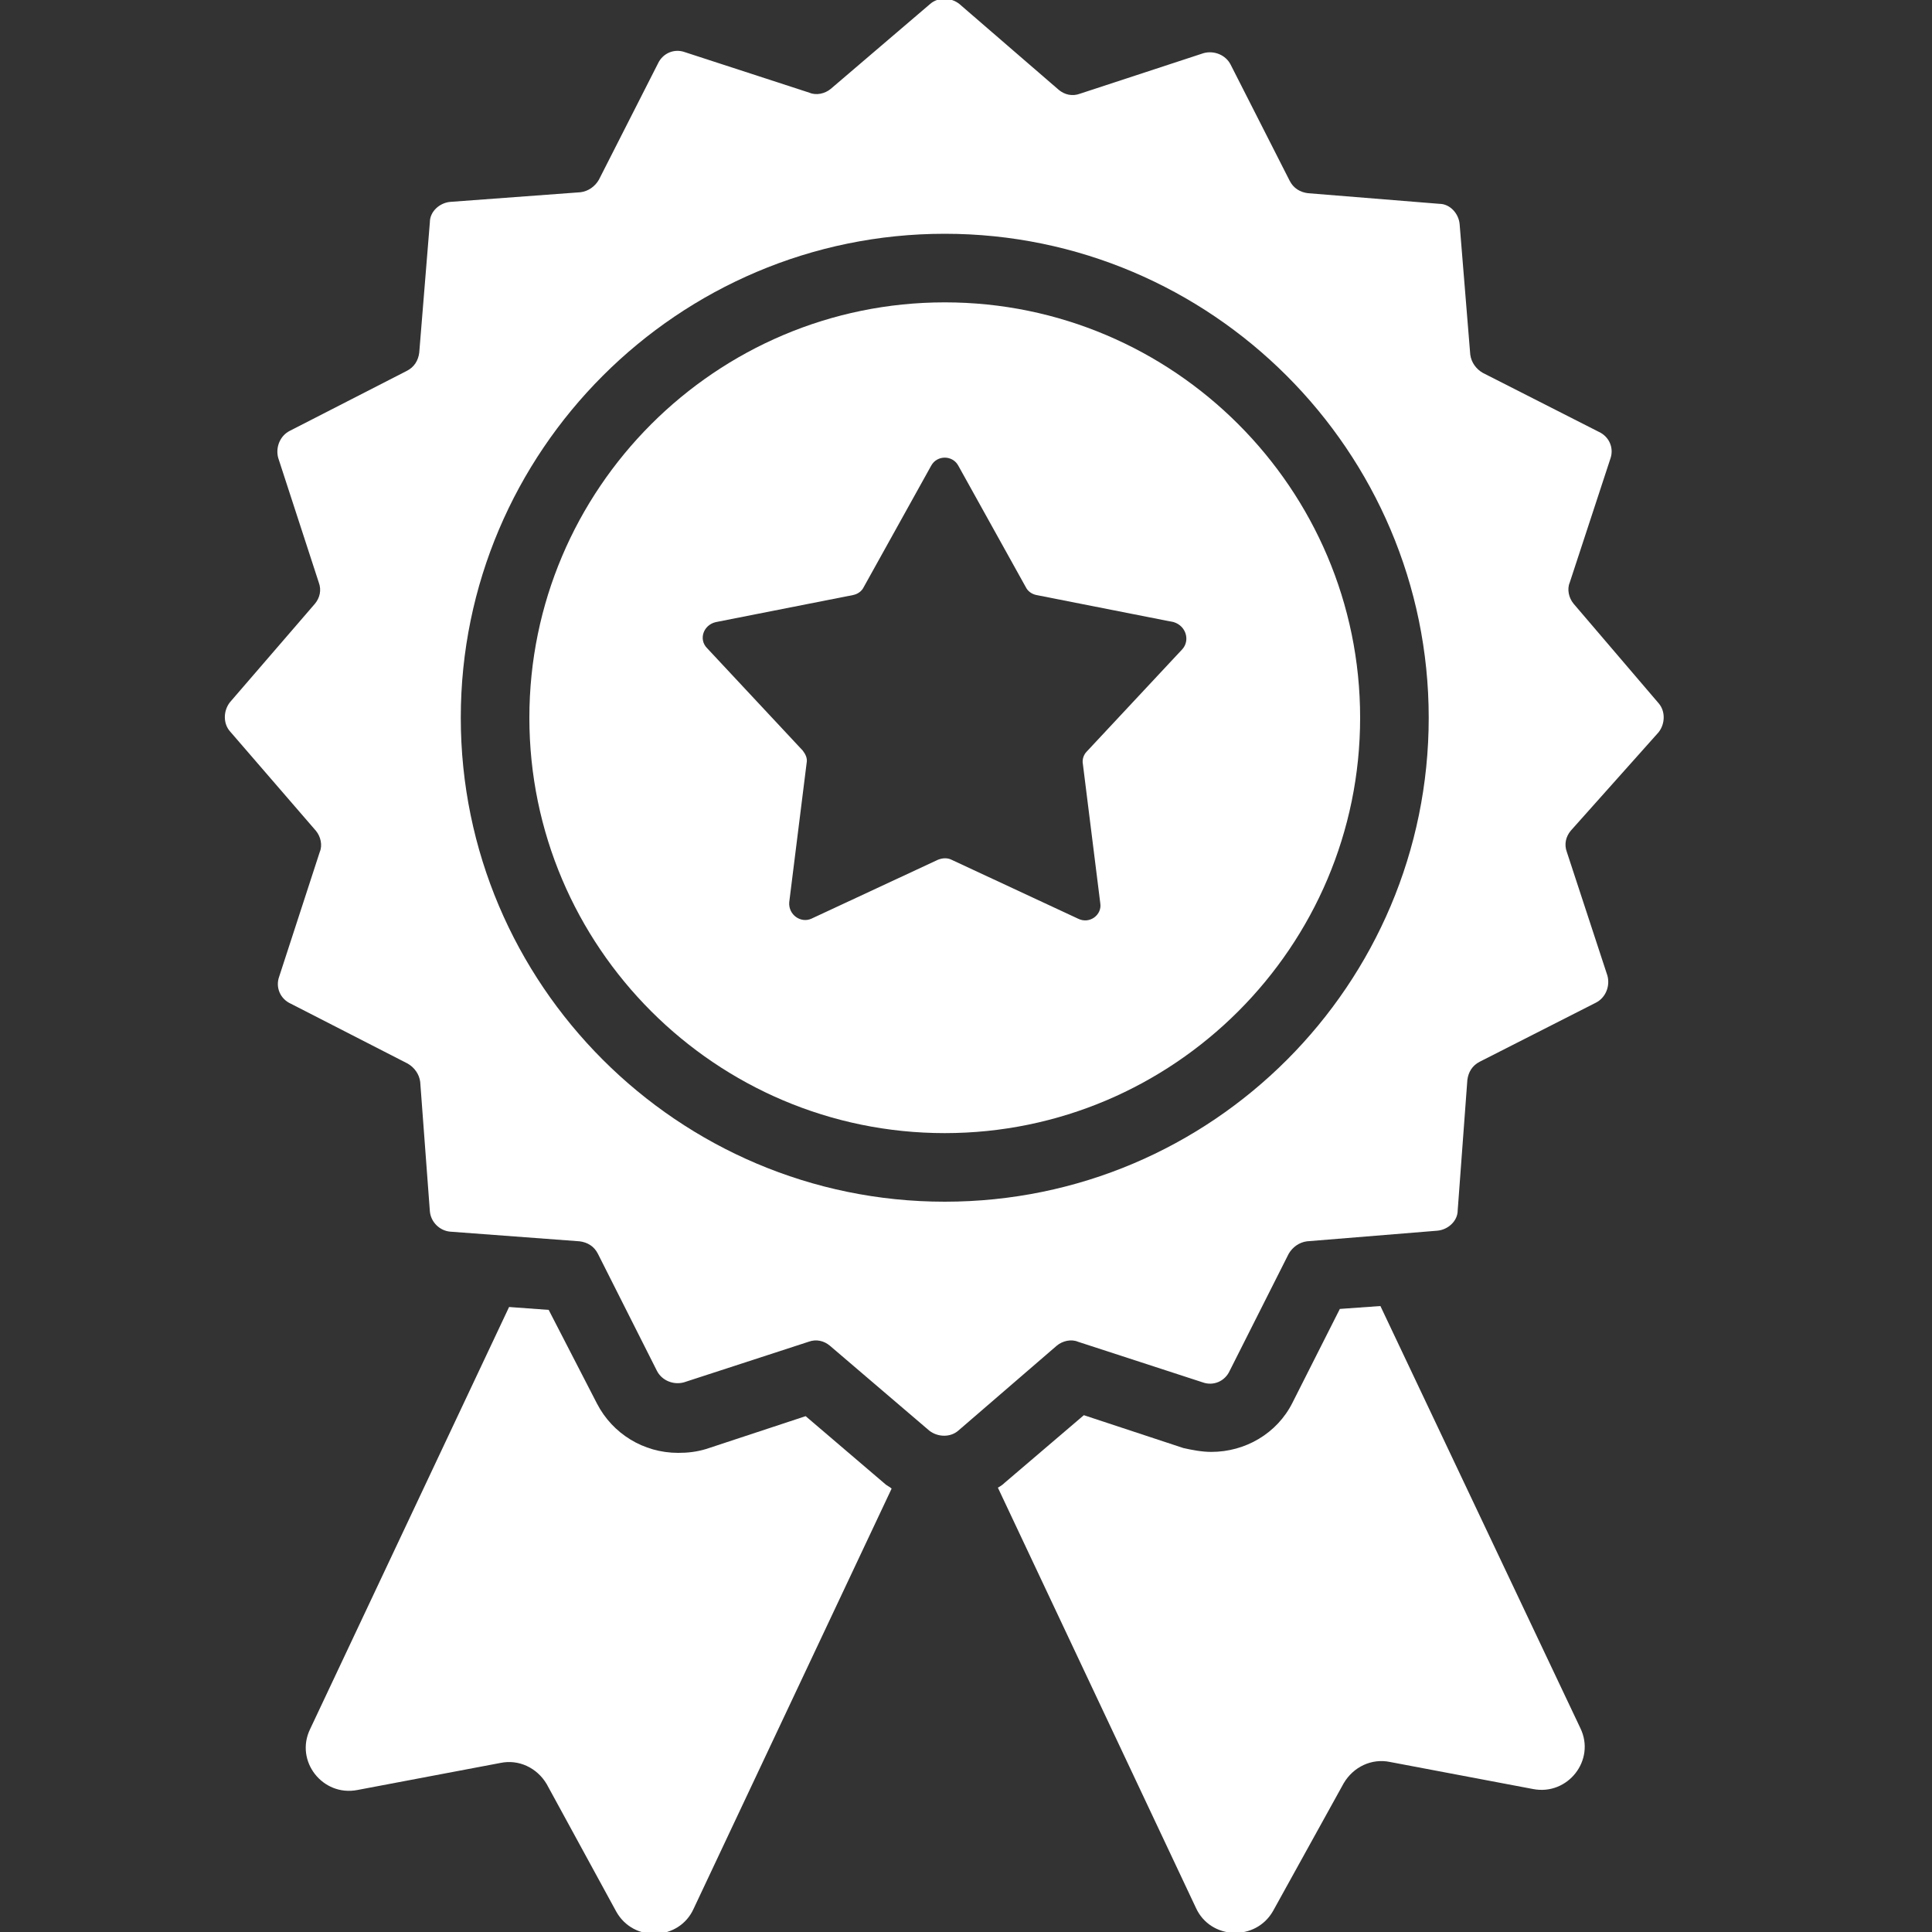
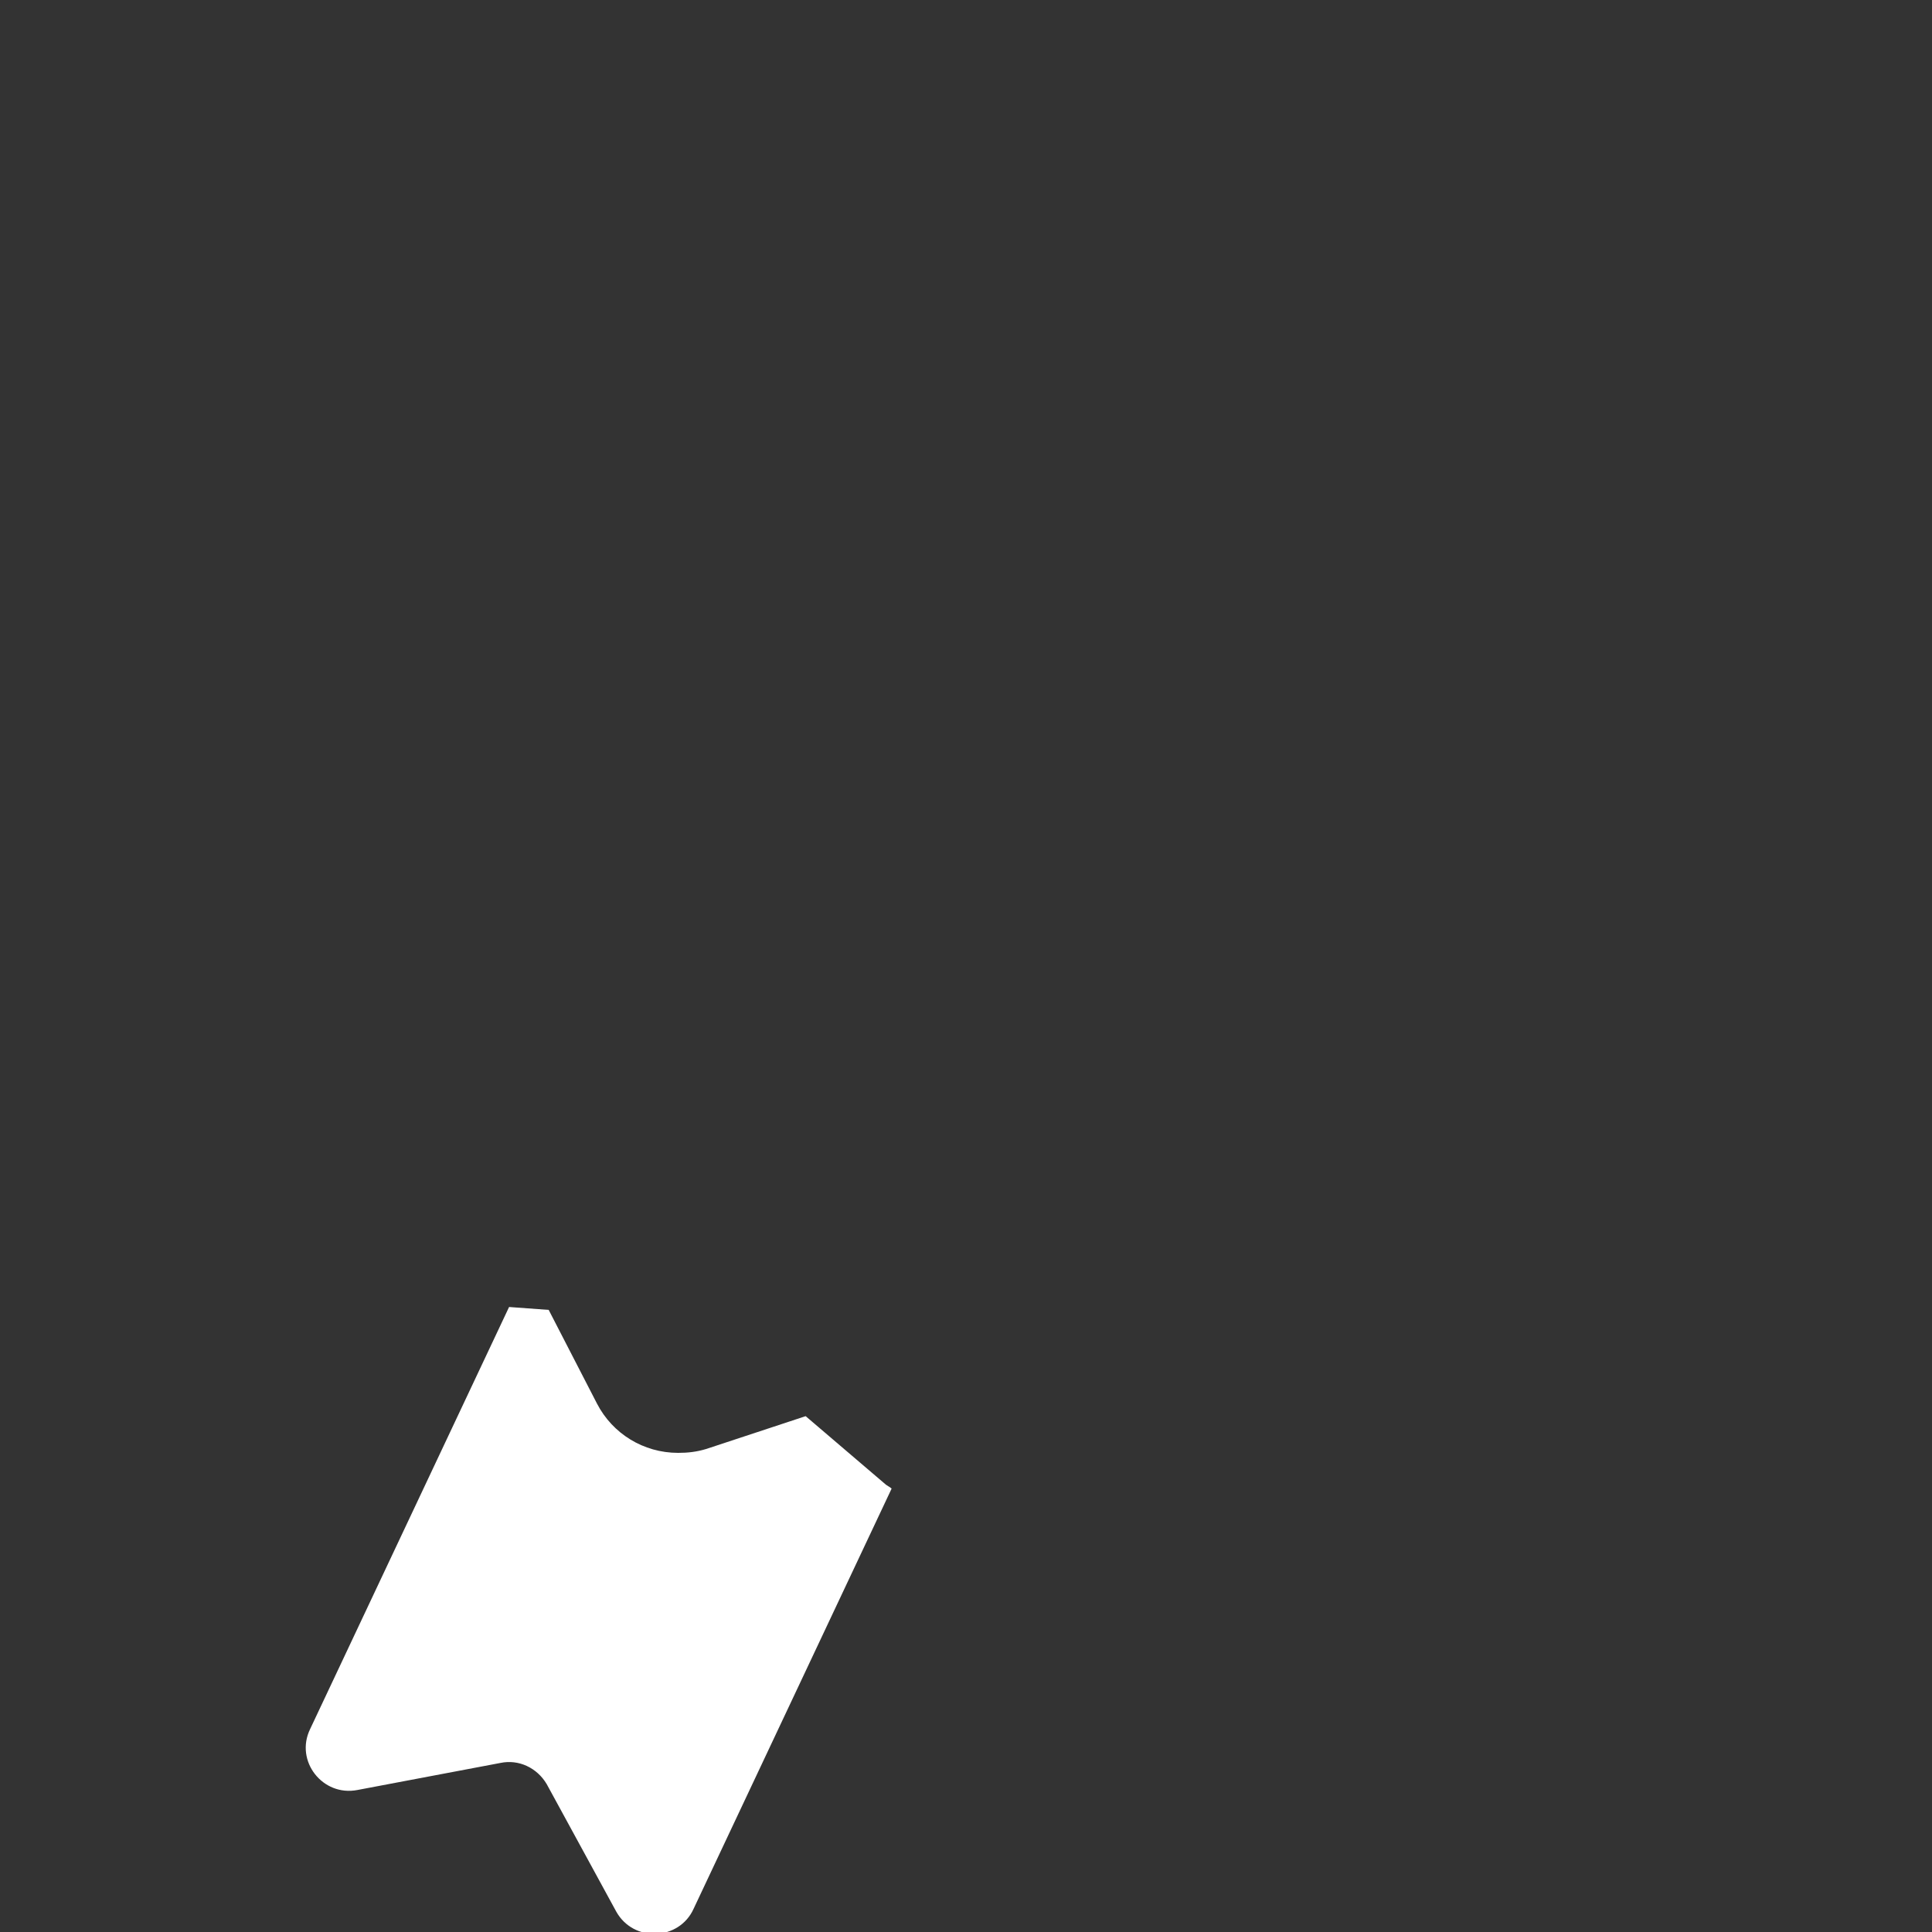
<svg xmlns="http://www.w3.org/2000/svg" version="1.1" id="Layer_1" x="0px" y="0px" viewBox="0 0 200 200" style="enable-background:new 0 0 200 200;" xml:space="preserve">
  <rect x="0" y="0" width="200" height="200" fill="#333333" stroke="none" />
  <style type="text/css">
	.st0{fill:#FFFFFF;}
</style>
  <g>
    <path class="st0" d="M83.4,146.6L73.1,150c-1,0.3-1.9,0.4-2.9,0.4c-3.6,0-6.8-2-8.4-5.1l-5-9.7l-4.1-0.3l-20.6,43.7   c-1.6,3.3,1.3,7,4.9,6.3l14.8-2.8c1.9-0.4,3.8,0.5,4.8,2.2l7.2,13.2c1.8,3.2,6.5,3,8-0.3l20.5-43.5c-0.2-0.2-0.5-0.3-0.7-0.5   L83.4,146.6z" />
-     <path class="st0" d="M142.9,135.2l-4.2,0.3l-4.9,9.7c-1.6,3.2-4.9,5.1-8.4,5.1c-1,0-2-0.2-2.9-0.4l-10.3-3.4l-8.2,7   c-0.2,0.2-0.5,0.4-0.7,0.5l20.5,43.5c1.5,3.3,6.2,3.5,8,0.3l7.3-13.2c1-1.7,2.9-2.6,4.8-2.2l14.8,2.8c3.6,0.7,6.5-3,4.9-6.3   L142.9,135.2z" />
-     <path class="st0" d="M97.8,31.3c-23.7,0-43,19.3-43,43s19.3,43,43,43s43-19.3,43-43S121.5,31.3,97.8,31.3z M122.4,67.2l-9.9,10.6   c-0.3,0.3-0.5,0.8-0.4,1.3l1.8,14.4c0.2,1.2-1.1,2.2-2.3,1.6L98.5,89c-0.4-0.2-0.9-0.2-1.4,0L84,95.1c-1.1,0.5-2.4-0.4-2.3-1.7   l1.8-14.4c0.1-0.5-0.1-0.9-0.4-1.3l-9.9-10.6c-0.9-0.9-0.4-2.4,0.9-2.7l14.2-2.8c0.5-0.1,0.9-0.4,1.1-0.8l7-12.6   c0.6-1.1,2.2-1.1,2.8,0l7,12.6c0.2,0.4,0.6,0.7,1.1,0.8l14.2,2.8C122.8,64.8,123.2,66.3,122.4,67.2z" />
-     <path class="st0" d="M171.7,75.8c0.7-0.9,0.7-2.2,0-3l-8.8-10.3c-0.5-0.6-0.7-1.5-0.4-2.2l4.2-12.8c0.4-1.1-0.1-2.3-1.2-2.8   l-12-6.1c-0.7-0.4-1.2-1.1-1.3-1.9l-1.1-13.5c-0.1-1.1-1-2.1-2.1-2.1l-13.6-1.1c-0.8-0.1-1.5-0.5-1.9-1.3l-6.1-12   c-0.5-1-1.7-1.5-2.8-1.2l-12.8,4.2c-0.8,0.3-1.6,0.1-2.2-0.4L99.3,0.4c-0.9-0.7-2.2-0.7-3,0L86,9.2c-0.6,0.5-1.5,0.7-2.2,0.4   L70.9,5.4c-1.1-0.4-2.3,0.1-2.8,1.2l-6.1,12c-0.4,0.7-1.1,1.2-1.9,1.3l-13.5,1c-1.1,0.1-2.1,1-2.1,2.1l-1.1,13.5   c-0.1,0.8-0.5,1.5-1.3,1.9l-12.1,6.2c-1,0.5-1.5,1.7-1.2,2.8l4.2,12.9c0.3,0.8,0.1,1.6-0.4,2.2l-8.8,10.2c-0.7,0.9-0.7,2.2,0,3   L32.7,86c0.5,0.6,0.7,1.5,0.4,2.2l-4.2,12.9c-0.4,1.1,0.1,2.3,1.2,2.8l12.1,6.2c0.7,0.4,1.2,1.1,1.3,1.9l1,13.4   c0.1,1.1,1,2,2.1,2.1l13.4,1c0.8,0.1,1.5,0.5,1.9,1.3l6.1,12.1c0.5,1,1.7,1.5,2.8,1.2l12.9-4.2c0.8-0.3,1.6-0.1,2.2,0.4l10.3,8.8   c0.9,0.7,2.2,0.7,3,0l10.2-8.8c0.6-0.5,1.5-0.7,2.2-0.4l12.9,4.2c1.1,0.4,2.3-0.1,2.8-1.2l6.1-12.1c0.4-0.7,1.1-1.2,1.9-1.3   l13.5-1.1c1.1-0.1,2.1-1,2.1-2.1l1-13.5c0.1-0.8,0.5-1.5,1.3-1.9l12-6.1c1-0.5,1.5-1.7,1.2-2.8l-4.2-12.8c-0.3-0.8-0.1-1.6,0.4-2.2   L171.7,75.8z M97.8,124.4c-27.6,0-50.1-22.5-50.1-50.1c0-27.6,22.5-50.1,50.1-50.1c27.6,0,50.1,22.5,50.1,50.1   C147.9,101.9,125.5,124.4,97.8,124.4z" />
  </g>
</svg>